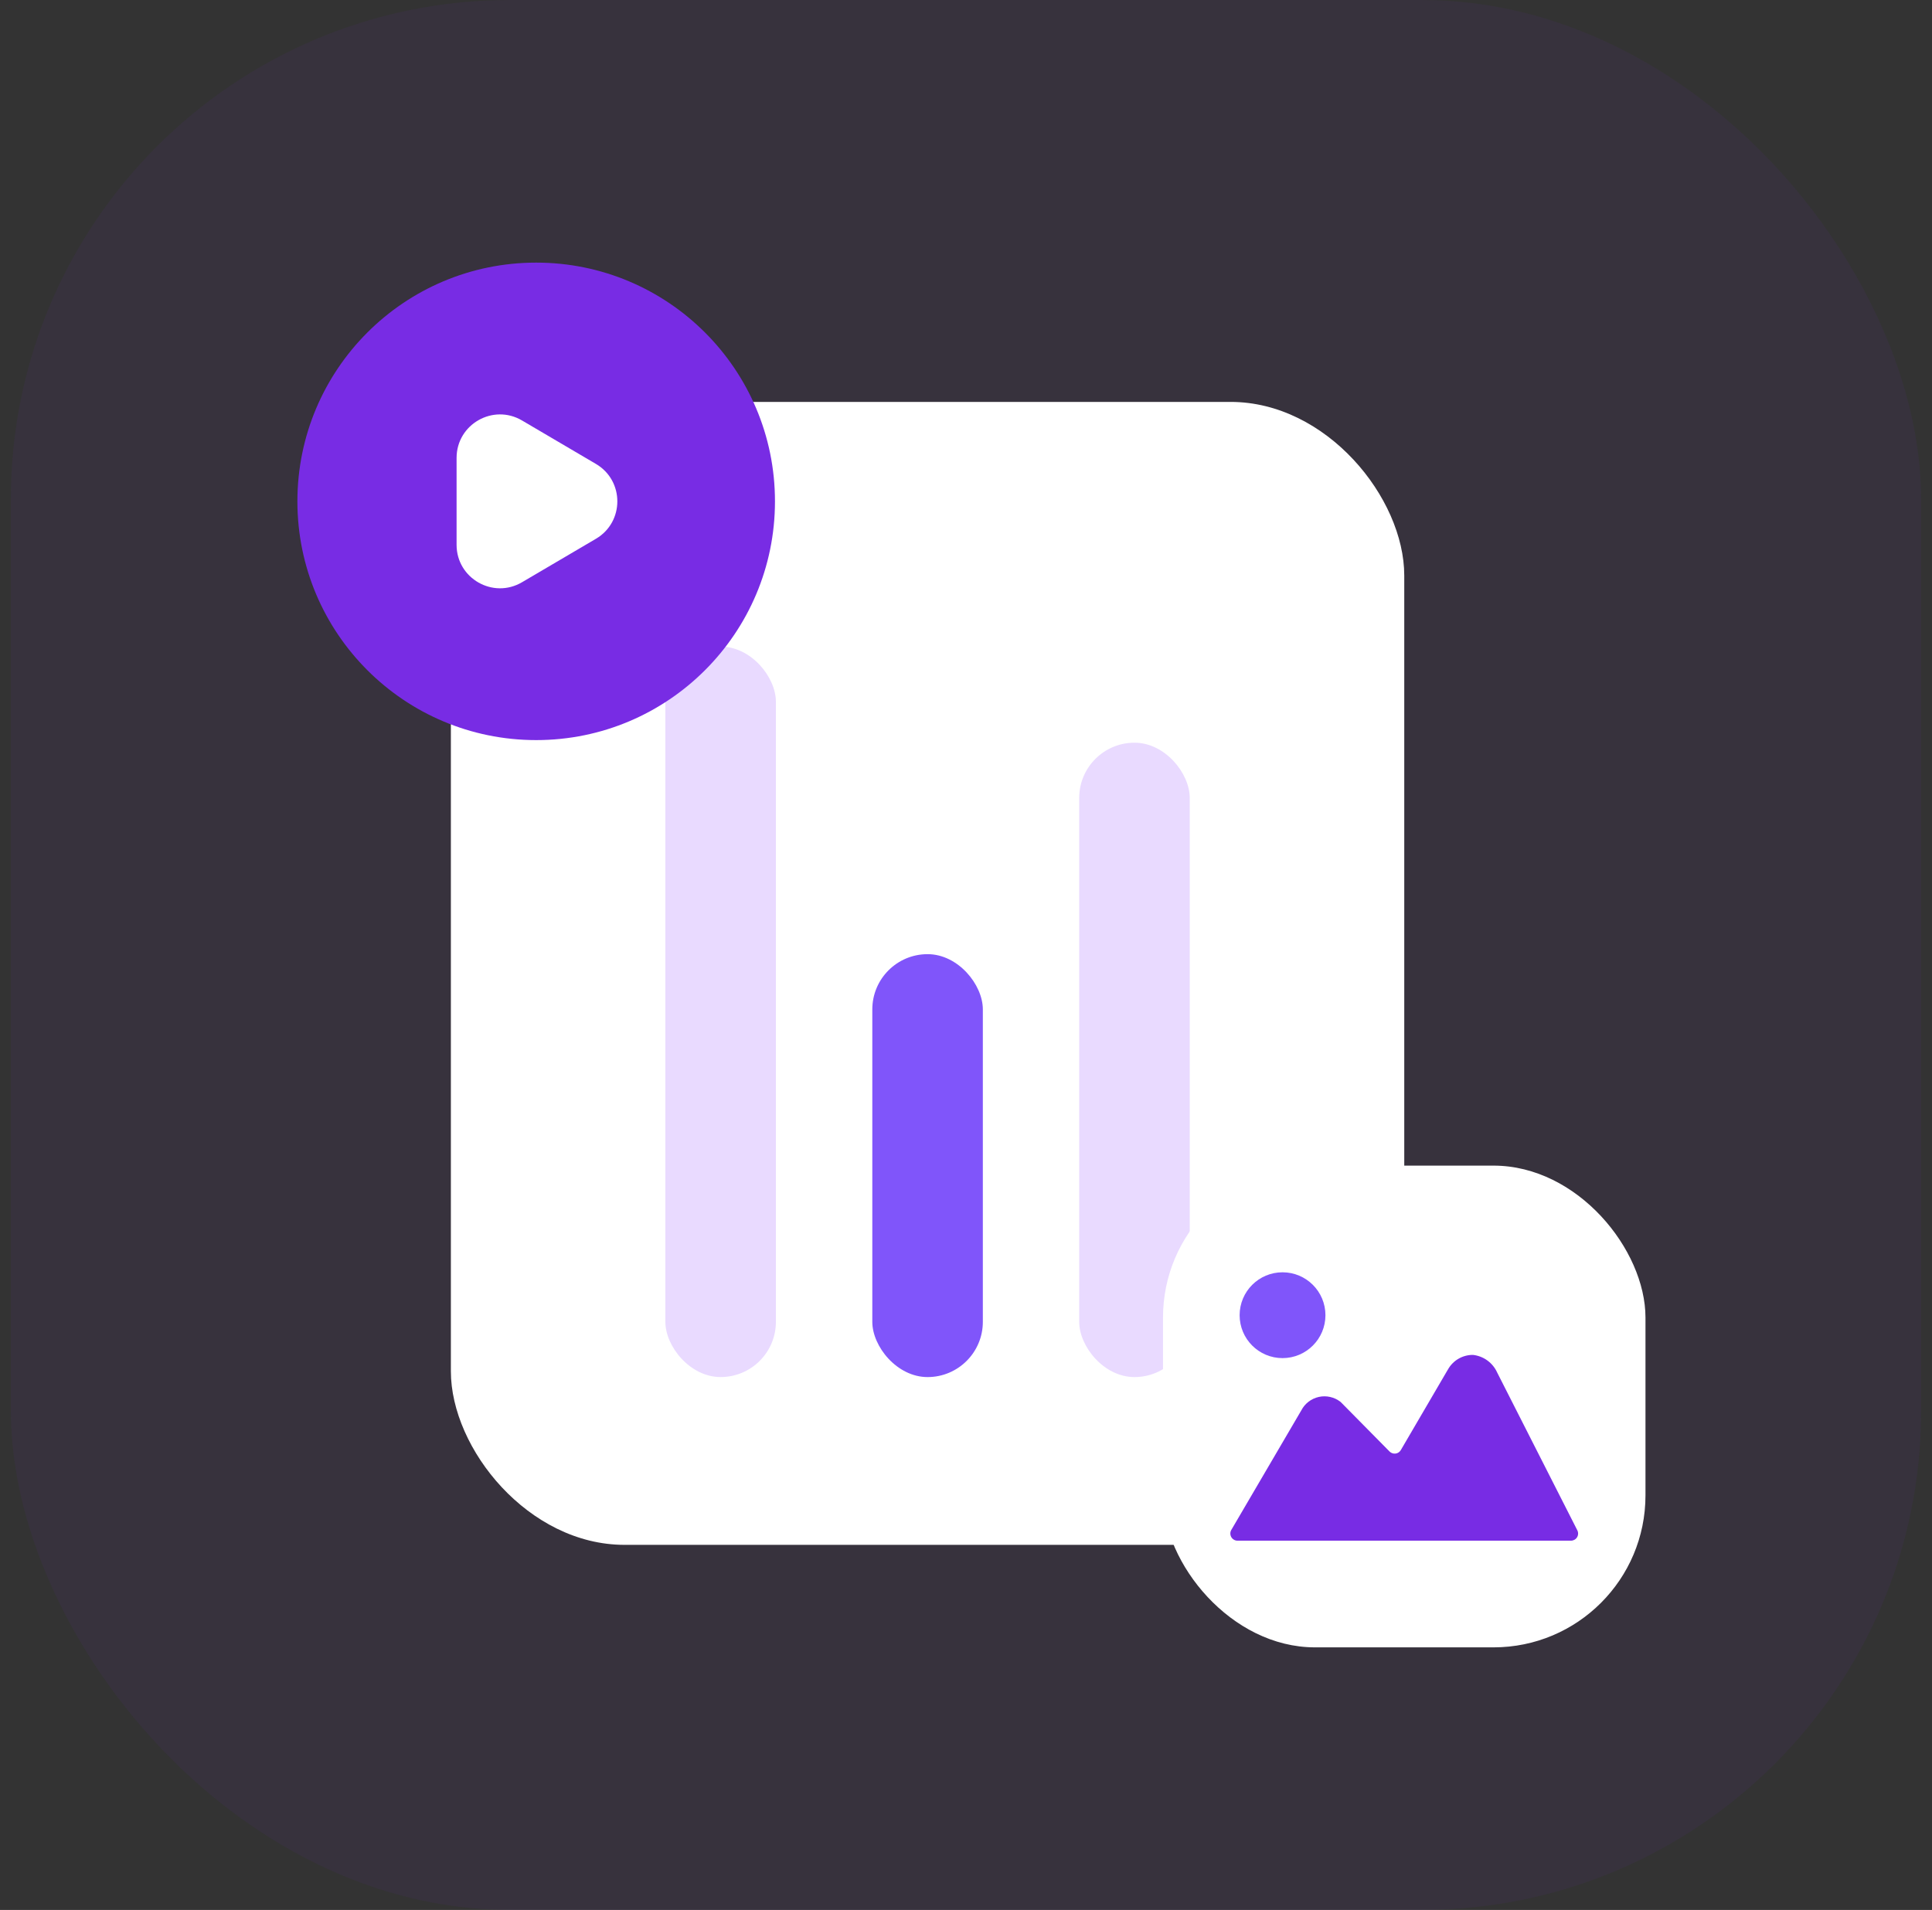
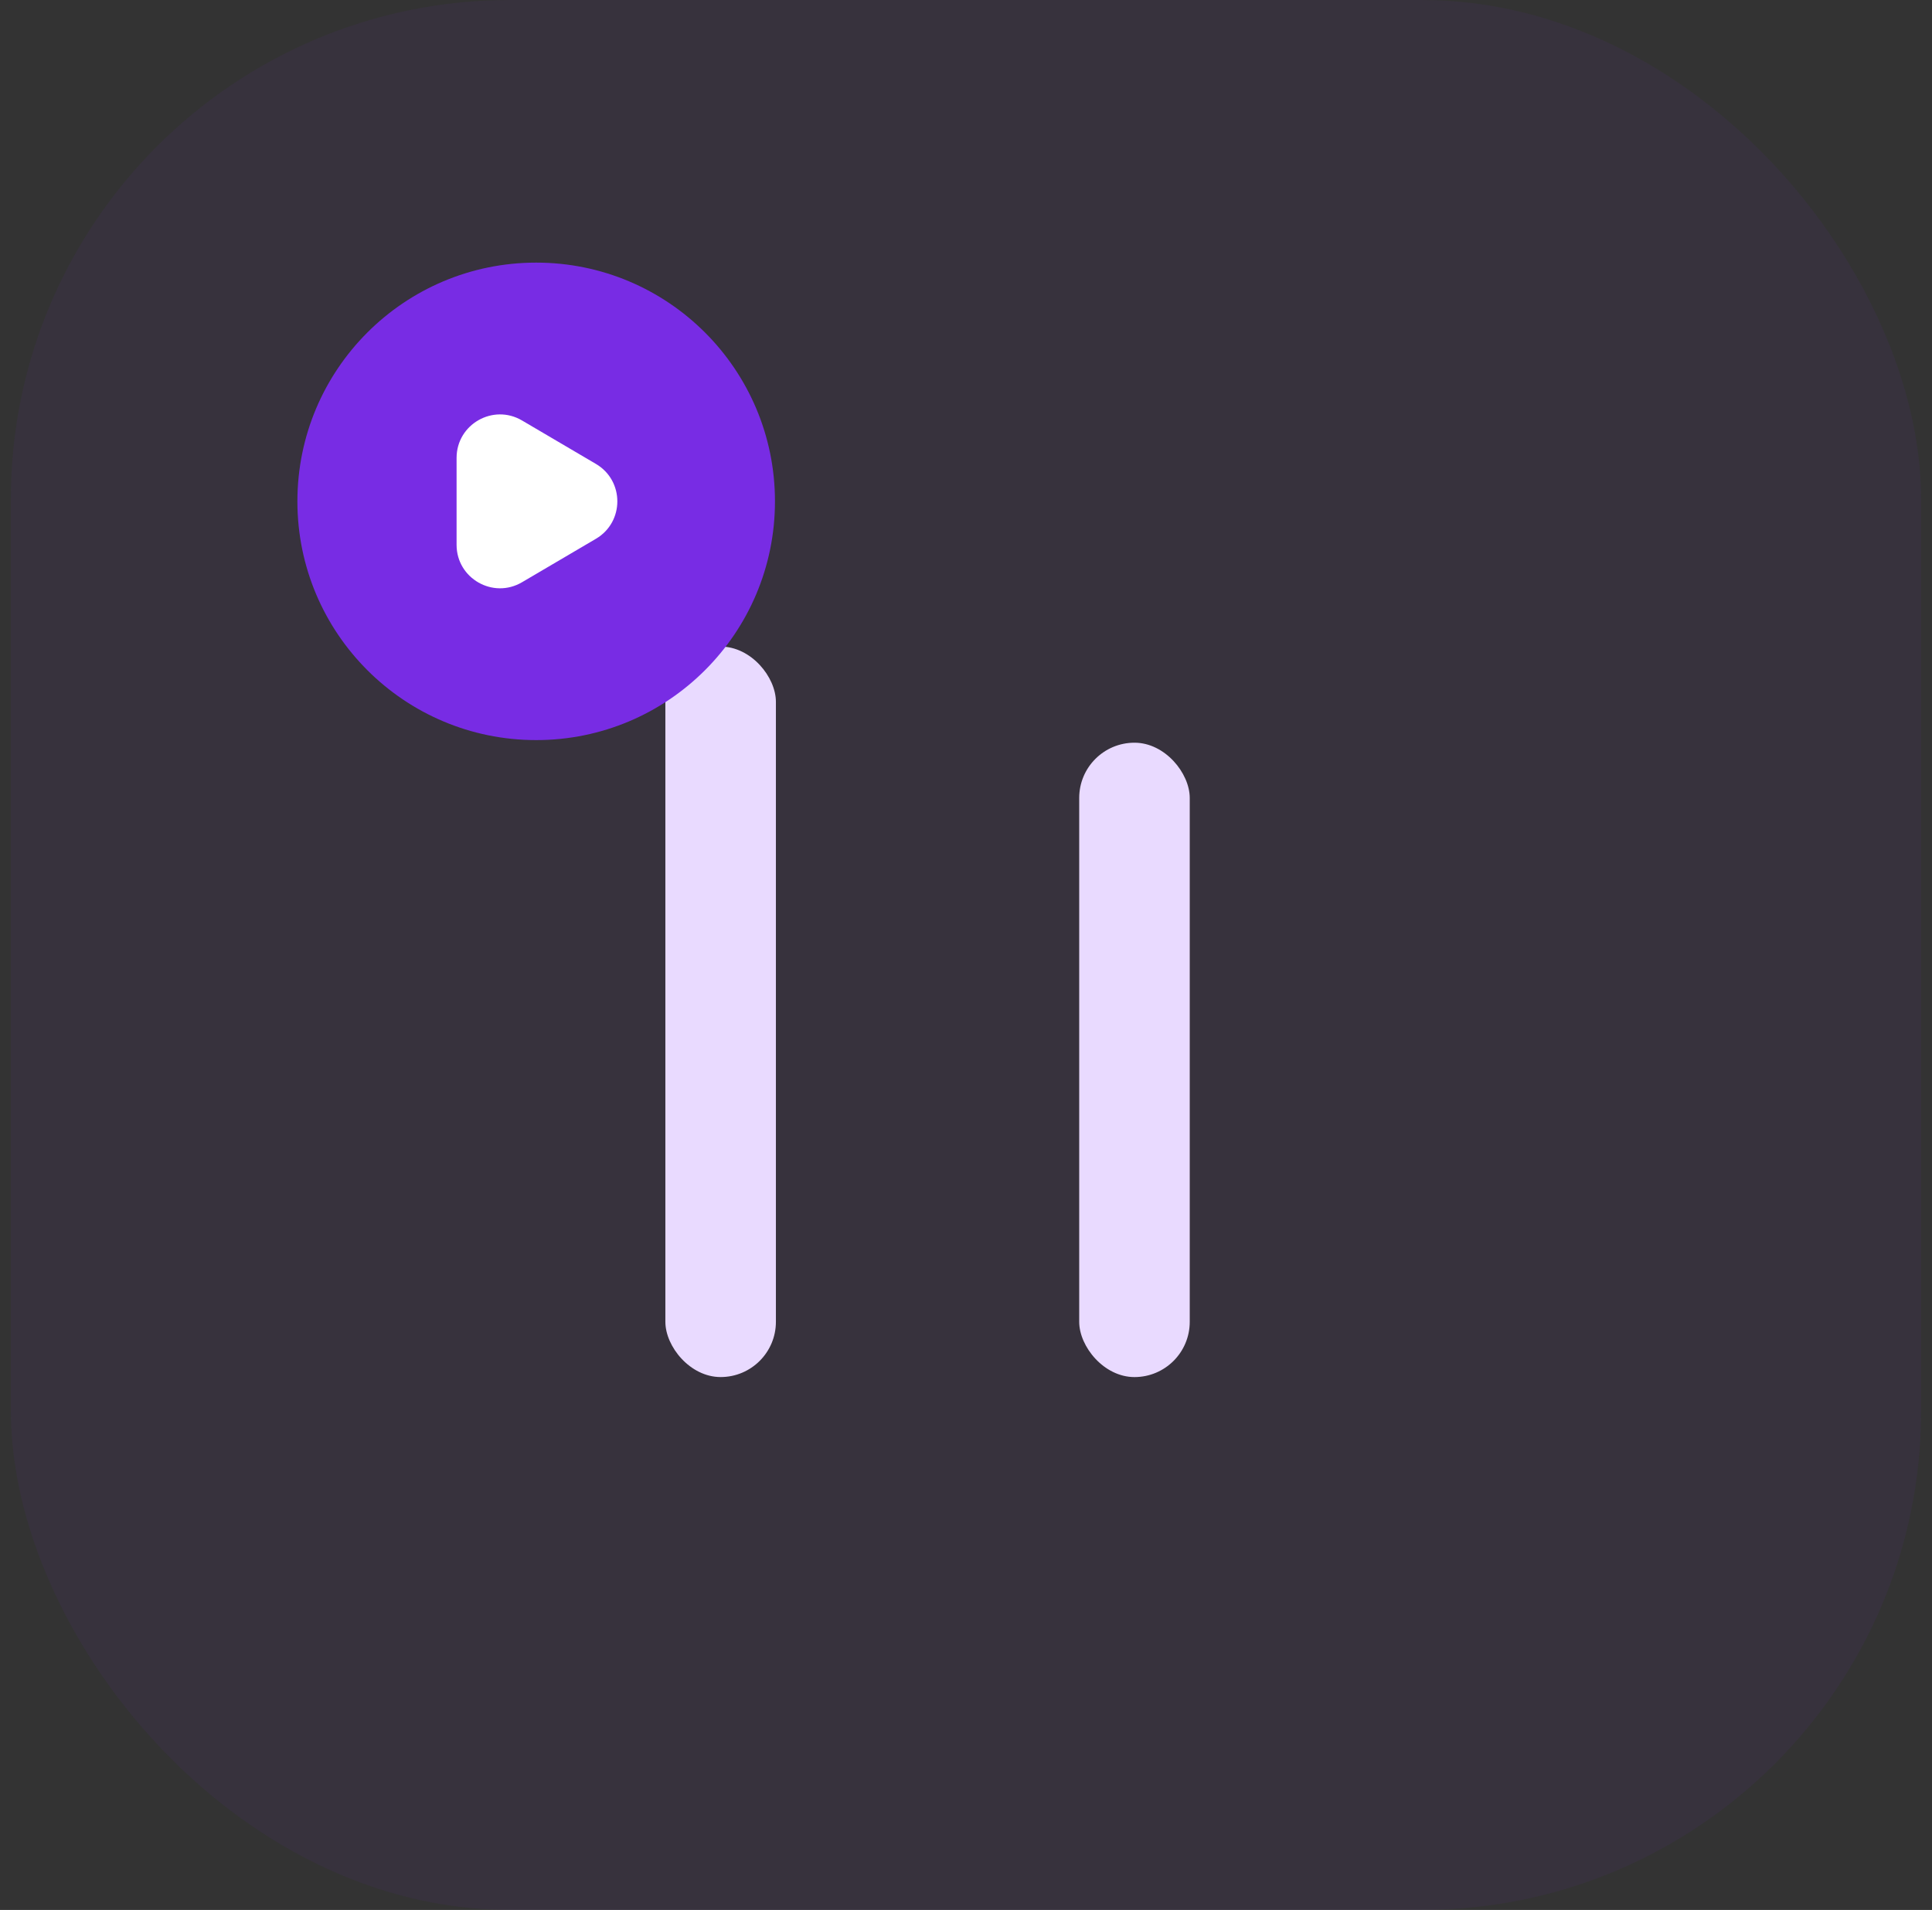
<svg xmlns="http://www.w3.org/2000/svg" width="89" height="88" viewBox="0 0 89 88" fill="none">
  <rect x="0" y="0" width="89" height="88" fill="#333333" stroke="none" />
  <rect opacity="0.06" x="0.5" width="88" height="88" rx="23" fill="#782CE4" />
-   <rect x="20.77" y="18.518" width="43.919" height="52.661" rx="8" fill="white" />
  <rect x="30.651" y="29.791" width="5.092" height="33.657" rx="2.546" fill="#E9DAFF" />
-   <rect x="40.184" y="43.963" width="5.092" height="19.486" rx="2.546" fill="#8055FA" />
  <rect x="49.715" y="34.22" width="5.092" height="29.229" rx="2.546" fill="#E9DAFF" />
-   <rect x="53.575" y="53.706" width="22.226" height="22.196" rx="7" fill="white" />
-   <path d="M68.967 63.235C68.868 63.016 68.713 62.826 68.518 62.684C68.323 62.542 68.094 62.454 67.855 62.427C67.619 62.425 67.387 62.487 67.183 62.606C66.979 62.726 66.812 62.898 66.698 63.105L66.691 63.115L64.53 66.813C64.504 66.857 64.469 66.894 64.427 66.922C64.385 66.95 64.336 66.968 64.286 66.974C64.236 66.98 64.185 66.974 64.137 66.957C64.09 66.941 64.046 66.913 64.011 66.878L61.781 64.618C61.77 64.606 61.759 64.596 61.747 64.587C61.608 64.479 61.447 64.403 61.275 64.365C61.104 64.326 60.926 64.325 60.754 64.363C60.582 64.401 60.421 64.476 60.281 64.583C60.142 64.69 60.027 64.826 59.947 64.983L59.939 64.996L56.722 70.491C56.692 70.541 56.677 70.598 56.677 70.656C56.677 70.714 56.692 70.771 56.721 70.821C56.749 70.872 56.791 70.913 56.841 70.942C56.891 70.972 56.948 70.987 57.006 70.987H72.369C72.425 70.987 72.48 70.972 72.529 70.945C72.579 70.918 72.62 70.878 72.649 70.83C72.679 70.782 72.695 70.727 72.697 70.671C72.699 70.614 72.687 70.558 72.661 70.508L68.967 63.235Z" fill="#782CE4" />
-   <path d="M59.081 62.575C60.173 62.575 61.058 61.69 61.058 60.598C61.058 59.506 60.173 58.621 59.081 58.621C57.989 58.621 57.105 59.506 57.105 60.598C57.105 61.69 57.989 62.575 59.081 62.575Z" fill="#8055FA" />
  <ellipse cx="24.7" cy="23.1" rx="11" ry="11" fill="#782CE4" />
  <path d="M24.047 19.373C22.714 18.589 21.033 19.55 21.033 21.097V25.103C21.033 26.65 22.714 27.611 24.047 26.827L27.453 24.824C28.767 24.051 28.767 22.15 27.453 21.376L24.047 19.373Z" fill="white" />
</svg>